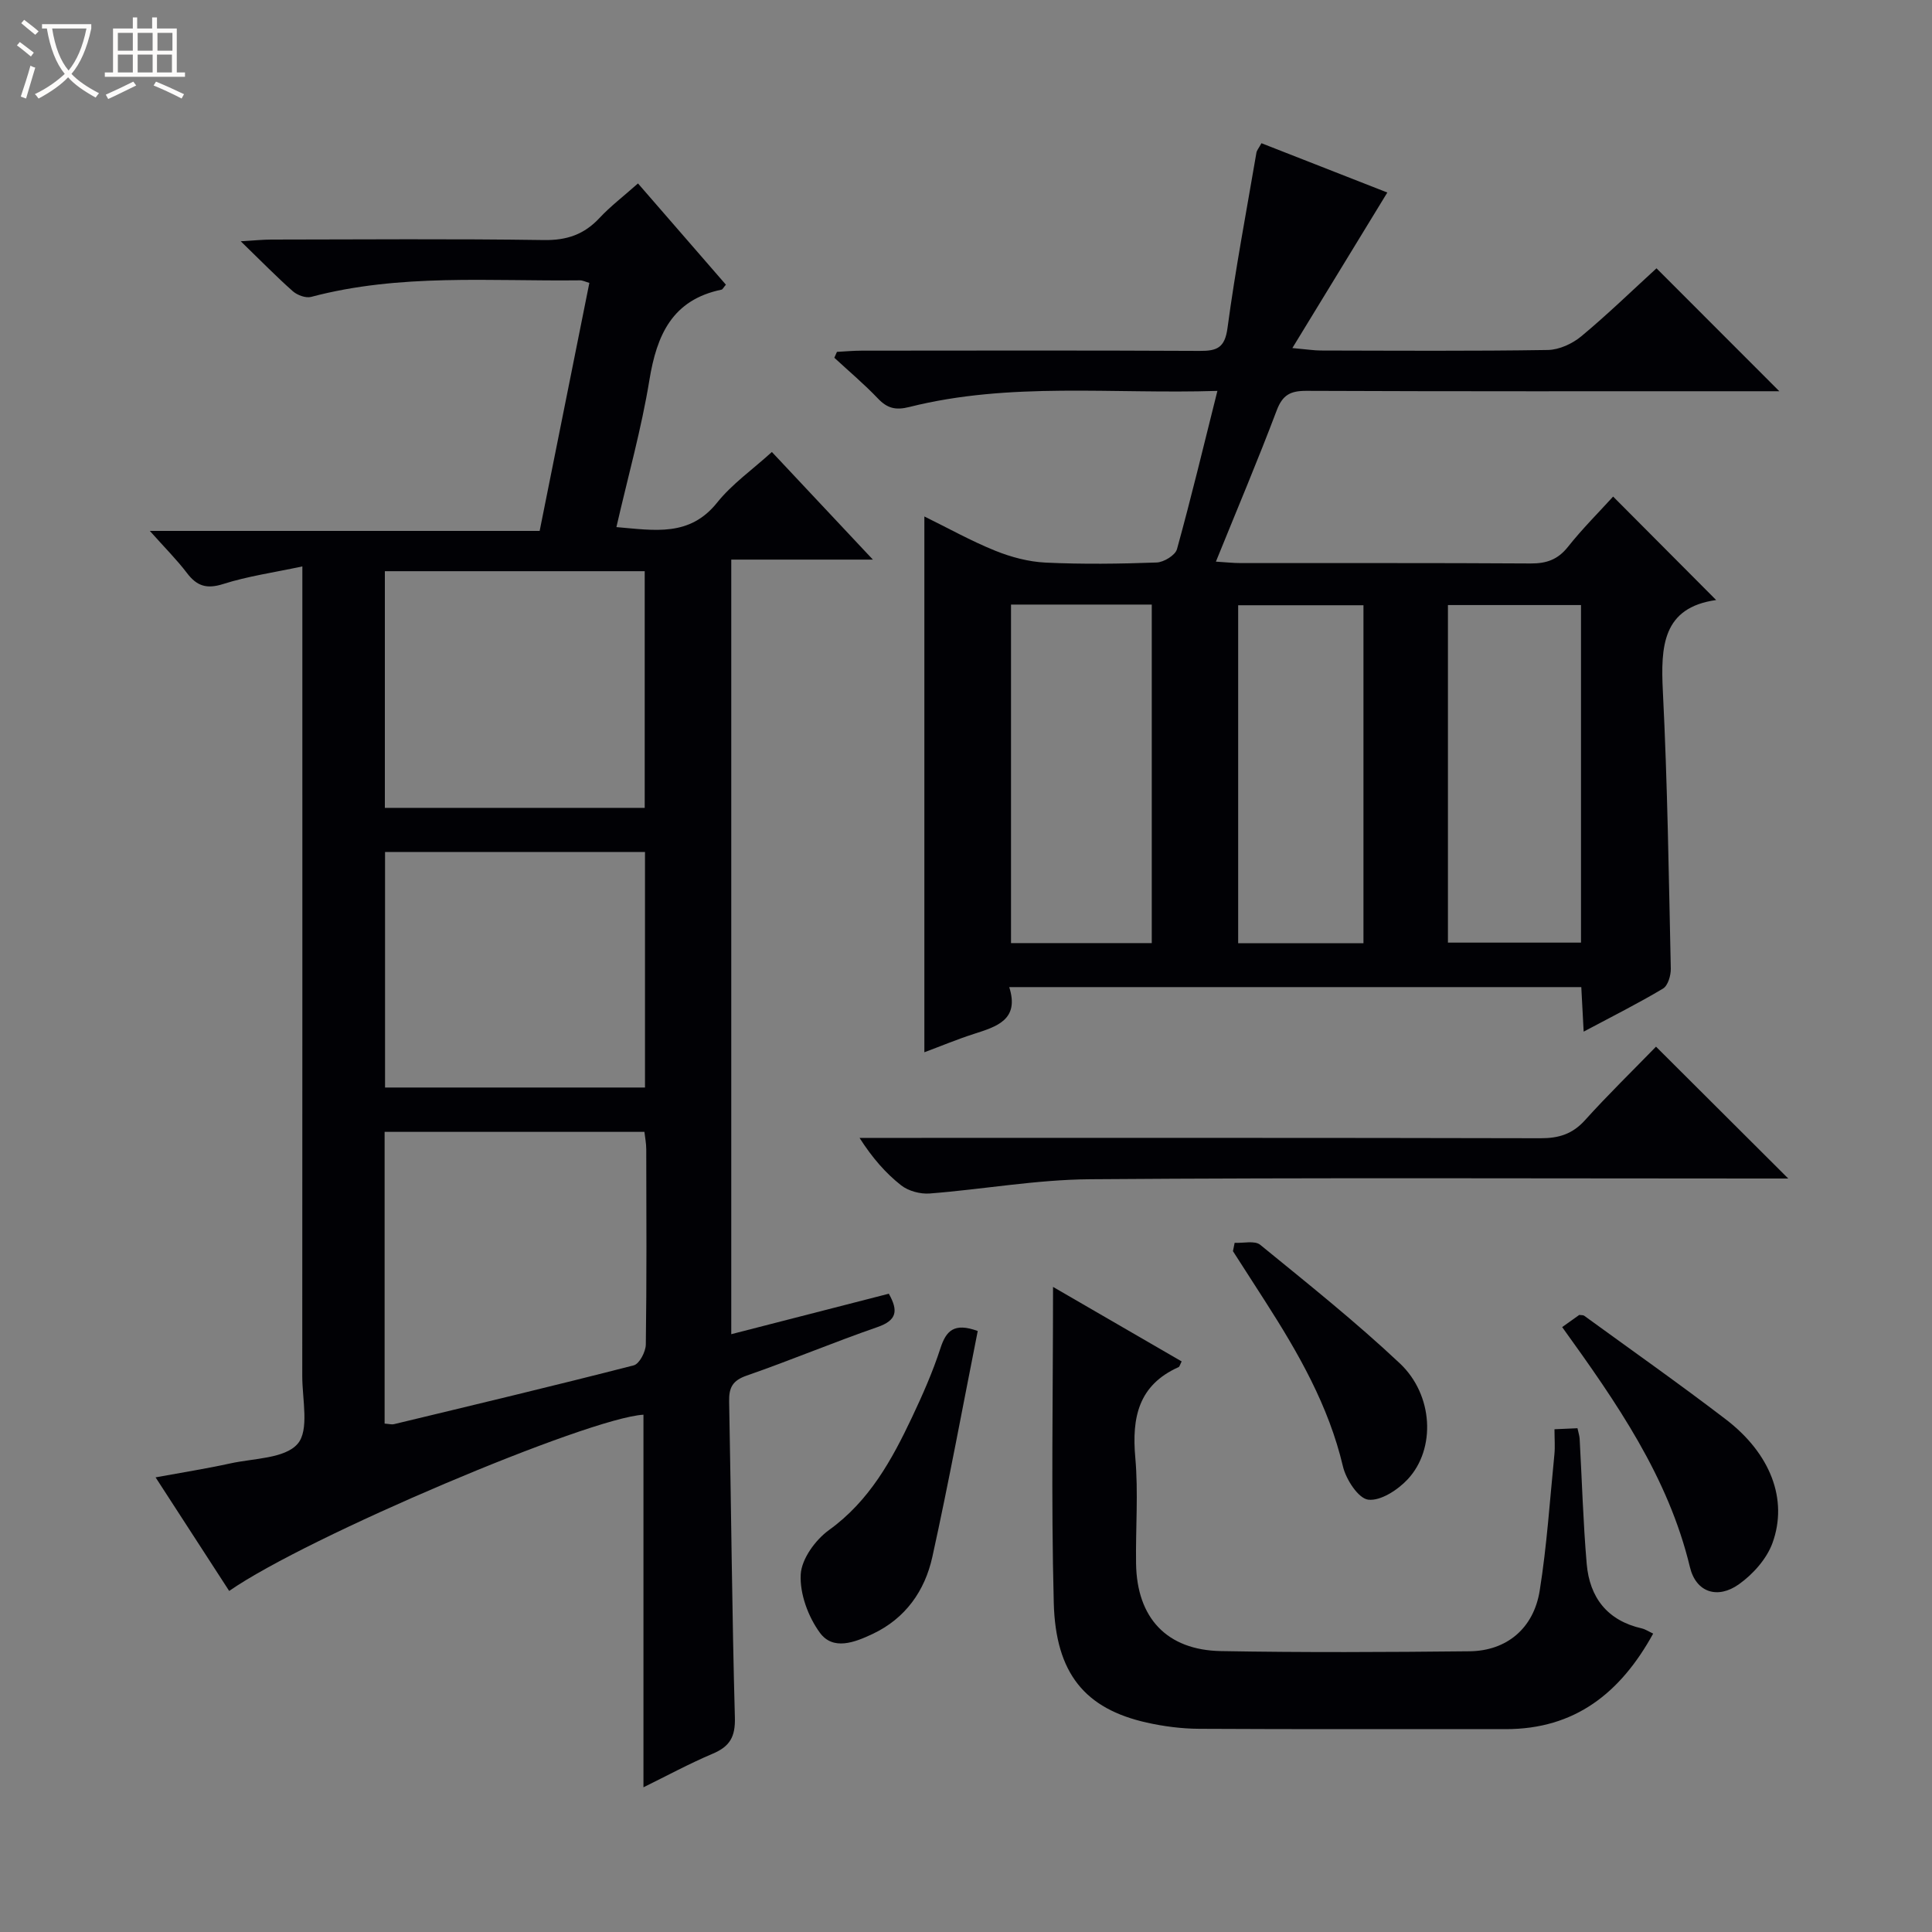
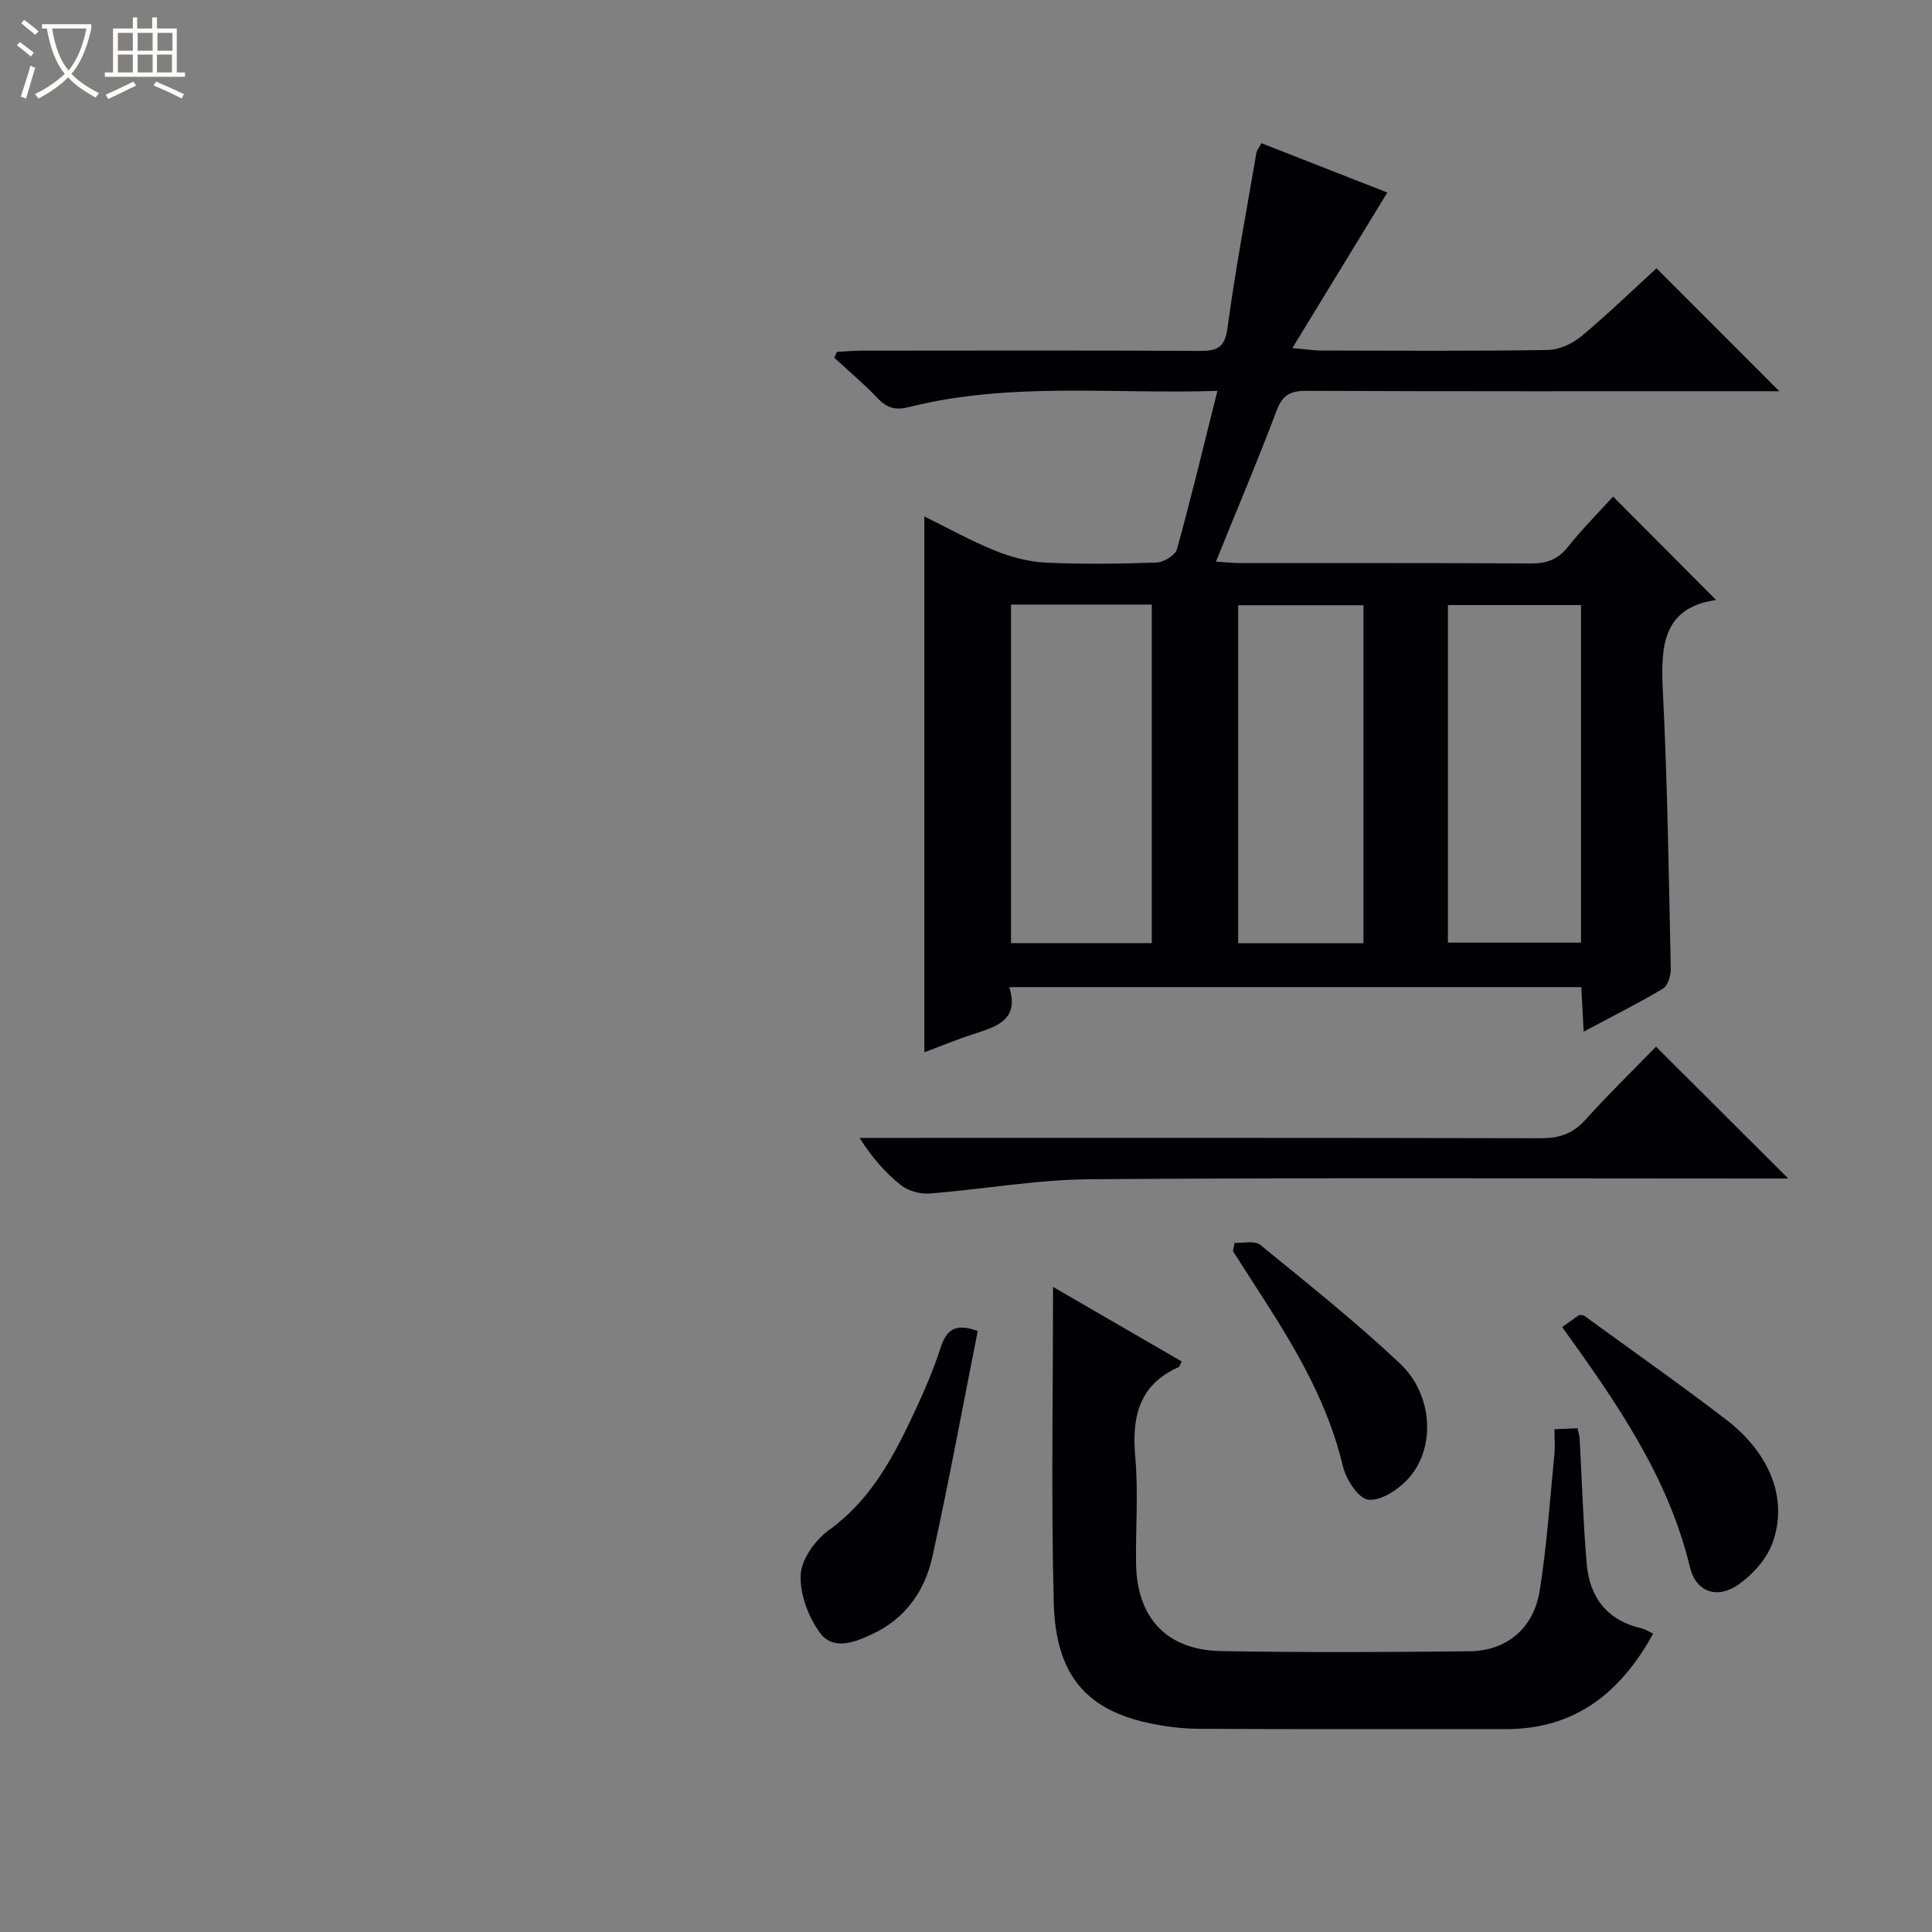
<svg xmlns="http://www.w3.org/2000/svg" enable-background="new 0 0 400 400" viewBox="0 0 400 400">
  <rect x="0" y="0" width="400" height="400" fill="#808080" stroke="none" />
  <path d="m6.4 11.7c-1-.8-1.9-1.6-2.9-2.3l.6-.7c.9.7 1.9 1.4 2.9 2.2zm-2.1 8.3c.7-2.1 1.4-4.2 2-6.4.2.1.6.3 1 .4-.7 2.3-1.3 4.4-1.9 6.4zm3-12.8c-1.1-.9-2.1-1.7-2.9-2.4l.6-.7c1 .8 2 1.5 3 2.4zm1.4-1.3v-.9h10.2v.9c-.9 4.2-2.3 7.3-4.1 9.4 1.3 1.4 3.2 2.7 5.7 4-.2.2-.4.5-.7.9-2.5-1.4-4.4-2.7-5.7-4.2-1.4 1.5-3.5 3-6.1 4.4 0 0 0 0-.1-.1-.3-.4-.5-.7-.7-.8 2.7-1.3 4.7-2.8 6.2-4.2-1.8-2.2-3-5.3-3.7-9.4zm9.2 0h-7.1c.6 3.8 1.7 6.7 3.4 8.7 1.7-2.1 2.9-4.8 3.7-8.7z" fill="#fcfbfa" />
  <path d="m31.6 3.6h.9v2.3h4.1v9.1h1.7v.9h-16.6v-.9h1.7v-9.1h4.1v-2.3h.9v2.3h3.1v-2.3zm-4 13.3.6.8c-1.9.9-3.8 1.9-5.8 2.8-.2-.3-.3-.6-.5-.9 2-.9 3.9-1.8 5.7-2.7zm-3.2-10.1v3.7h3.1v-3.7zm0 4.5v3.7h3.1v-3.7zm4.1-4.5v3.7h3.1v-3.7zm0 4.5v3.7h3.1v-3.7zm9.1 9.1c-2.1-1.1-4.1-2-5.8-2.7l.5-.8c2.2.9 4.1 1.8 5.8 2.6zm-1.9-13.6h-3.1v3.7h3.1zm-3.2 4.5v3.7h3.1v-3.7z" fill="#fcfbfa" />
  <g fill="#010105">
-     <path d="m111.73 109.92c3.5-17.45 6.87-34.29 10.29-51.35-.79-.22-1.38-.54-1.97-.53-18.6.22-37.31-1.44-55.64 3.43-1.1.29-2.86-.36-3.78-1.17-3.36-2.97-6.5-6.19-10.79-10.35 2.99-.17 4.66-.35 6.32-.35 18.83-.02 37.66-.18 56.49.1 4.74.07 8.3-1.17 11.47-4.57 2.26-2.42 4.93-4.45 7.97-7.15 6.17 7.11 12.2 14.05 18.2 20.96-.52.6-.68.99-.91 1.03-10.19 2.11-13.4 9.36-14.93 18.72-1.65 10.1-4.44 20.01-6.83 30.44 7.94.67 15.15 2.06 20.86-5.08 3.08-3.85 7.28-6.79 11.33-10.47 6.77 7.21 13.45 14.33 20.91 22.28-10.29 0-19.62 0-29.32 0v160.37c10.92-2.81 21.75-5.59 32.62-8.38 2 3.55 1.66 5.51-2.33 6.9-9.1 3.15-17.99 6.89-27.09 10.05-2.95 1.02-3.7 2.5-3.64 5.39.43 21.81.59 43.62 1.19 65.42.11 4.01-1.07 5.99-4.6 7.48-4.84 2.05-9.49 4.57-14.33 6.95 0-26.04 0-51.6 0-77.14-11.4.64-69.7 25.28-85.77 36.49-4.93-7.61-9.85-15.2-15.24-23.52 5.62-1.03 10.58-1.81 15.49-2.89 4.83-1.06 11.26-.98 13.92-4.05 2.45-2.83.96-9.19.96-13.99.03-53.49.02-106.98.02-160.47 0-1.97 0-3.95 0-7.2-5.93 1.27-11.29 2.02-16.38 3.64-3.43 1.09-5.46.44-7.52-2.28-2.1-2.76-4.58-5.23-7.68-8.71zm-32.1 184.82c.96.07 1.48.23 1.93.12 16.57-3.99 33.15-7.94 49.65-12.18 1.17-.3 2.48-2.82 2.5-4.32.19-13.47.12-26.94.09-40.41 0-1.25-.26-2.5-.38-3.61-18.15 0-35.86 0-53.79 0zm.05-127.48h53.8c0-16.52 0-32.71 0-49-18.07 0-35.8 0-53.8 0zm53.86 9.13c-18.11 0-35.93 0-53.82 0v48.77h53.82c0-16.52 0-32.59 0-48.77z" />
    <path d="m251.74 116.28c1.99.12 3.58.3 5.18.3 20 .02 39.99-.05 59.99.08 3.27.02 5.62-.8 7.71-3.43 2.99-3.77 6.42-7.18 9.36-10.42 7.06 7.09 14.05 14.11 21.33 21.42-11.11 1.56-11.5 9.59-11.03 18.95.96 19.1 1.22 38.24 1.64 57.36.03 1.41-.59 3.53-1.62 4.14-5.1 3.05-10.43 5.72-16.42 8.91-.18-3.45-.33-6.16-.49-9.22-39.39 0-78.59 0-118.44 0 2.16 6.76-2.57 8.17-7.34 9.7-3.45 1.11-6.8 2.51-10.23 3.79 0-37.01 0-73.72 0-110.93 4.88 2.39 9.64 5.06 14.67 7.09 3.29 1.33 6.91 2.29 10.43 2.46 7.65.36 15.33.26 22.99-.02 1.48-.05 3.86-1.5 4.21-2.76 2.95-10.67 5.53-21.44 8.37-32.77-21.76.69-42.96-1.9-63.77 3.33-2.83.71-4.56.3-6.51-1.75-2.84-2.98-6-5.64-9.03-8.44.18-.41.36-.81.54-1.22 1.71-.09 3.43-.25 5.14-.25 23.33-.02 46.66-.07 69.98.05 3.54.02 5.19-.62 5.74-4.73 1.63-12.16 3.93-24.22 5.99-36.32.08-.45.44-.86 1.04-1.95 8.99 3.52 18.01 7.06 26.06 10.21-6.33 10.37-12.67 20.75-19.66 32.2 3.11.28 4.51.51 5.91.51 15.66.03 31.33.14 46.99-.11 2.35-.04 5.08-1.3 6.93-2.84 5.48-4.56 10.61-9.55 15.56-14.07 8.44 8.45 16.66 16.67 25.43 25.45-1.99 0-3.71 0-5.43 0-30.83 0-61.65.05-92.48-.08-3.31-.01-4.94.83-6.16 4.07-3.91 10.35-8.23 20.55-12.58 31.29zm-42.42 8.89v70.09h29.14c0-23.53 0-46.74 0-70.09-9.81 0-19.27 0-29.14 0zm118.01.1c-9.55 0-18.47 0-27.55 0v69.89h27.55c0-23.5 0-46.56 0-69.89zm-45.04 70.02c0-23.72 0-46.79 0-69.98-8.85 0-17.4 0-25.94 0v69.98z" />
    <path d="m218.02 266.44c9.49 5.5 18.06 10.47 26.63 15.43-.35.68-.43 1.09-.64 1.18-8.3 3.71-9.7 10.42-8.96 18.72.65 7.27.05 14.64.16 21.97.17 11.22 6.34 17.9 17.58 18.1 17.15.31 34.3.22 51.45.04 7.69-.08 13.29-4.73 14.54-12.56 1.49-9.32 2.1-18.77 3.04-28.18.16-1.61.02-3.26.02-5.23 1.85-.08 3.24-.14 4.76-.21.2.93.41 1.56.45 2.19.48 8.63.72 17.28 1.46 25.89.6 6.96 4.26 11.74 11.39 13.36.77.18 1.47.66 2.37 1.08-6.74 12.26-16.18 19.8-30.56 19.78-21.15-.03-42.3.05-63.45-.07-3.63-.02-7.32-.5-10.86-1.29-12.7-2.85-18.86-10.11-19.23-24.83-.56-21.43-.15-42.9-.15-65.37z" />
    <path d="m342.86 216.7c9.24 9.22 17.96 17.9 27.38 27.3-2.29 0-4 0-5.7 0-46.3 0-92.6-.2-138.9.15-11.06.08-22.09 2.09-33.16 2.95-1.95.15-4.41-.51-5.92-1.7-3.22-2.54-5.96-5.68-8.6-9.81h5.61c45.13 0 90.27-.04 135.4.07 3.77.01 6.6-.87 9.19-3.74 4.77-5.29 9.89-10.27 14.7-15.22z" />
    <path d="m202.43 275.57c-3.08 15.48-5.96 31.19-9.4 46.78-1.55 7.01-5.55 12.73-12.38 15.95-3.73 1.76-8.18 3.47-10.91-.27-2.42-3.31-4.17-8.05-3.96-12.05.17-3.22 3.04-7.17 5.87-9.21 8.35-6.03 12.99-14.49 17.19-23.37 2.19-4.64 4.28-9.37 5.86-14.24 1.18-3.65 2.83-5.38 7.73-3.59z" />
    <path d="m323.43 274.76c1.46-1.04 2.53-1.8 3.54-2.52.42.07.8.01 1.02.17 9.8 7.13 19.71 14.1 29.33 21.46 9.22 7.06 12.93 16.56 9.65 25.6-1.2 3.29-4.03 6.46-6.94 8.53-4.4 3.14-8.89 1.72-10.15-3.55-4.49-18.69-15.16-34.01-26.45-49.69z" />
    <path d="m255.62 257.31c1.79.1 4.17-.51 5.29.41 9.79 7.99 19.7 15.89 28.9 24.54 6.98 6.56 7.48 17.71 1.67 23.98-2.05 2.21-5.63 4.56-8.2 4.25-2.04-.24-4.61-4.19-5.24-6.89-2.96-12.56-9.22-23.45-16.06-34.12-2.23-3.48-4.47-6.96-6.71-10.44.12-.58.24-1.16.35-1.73z" />
  </g>
</svg>